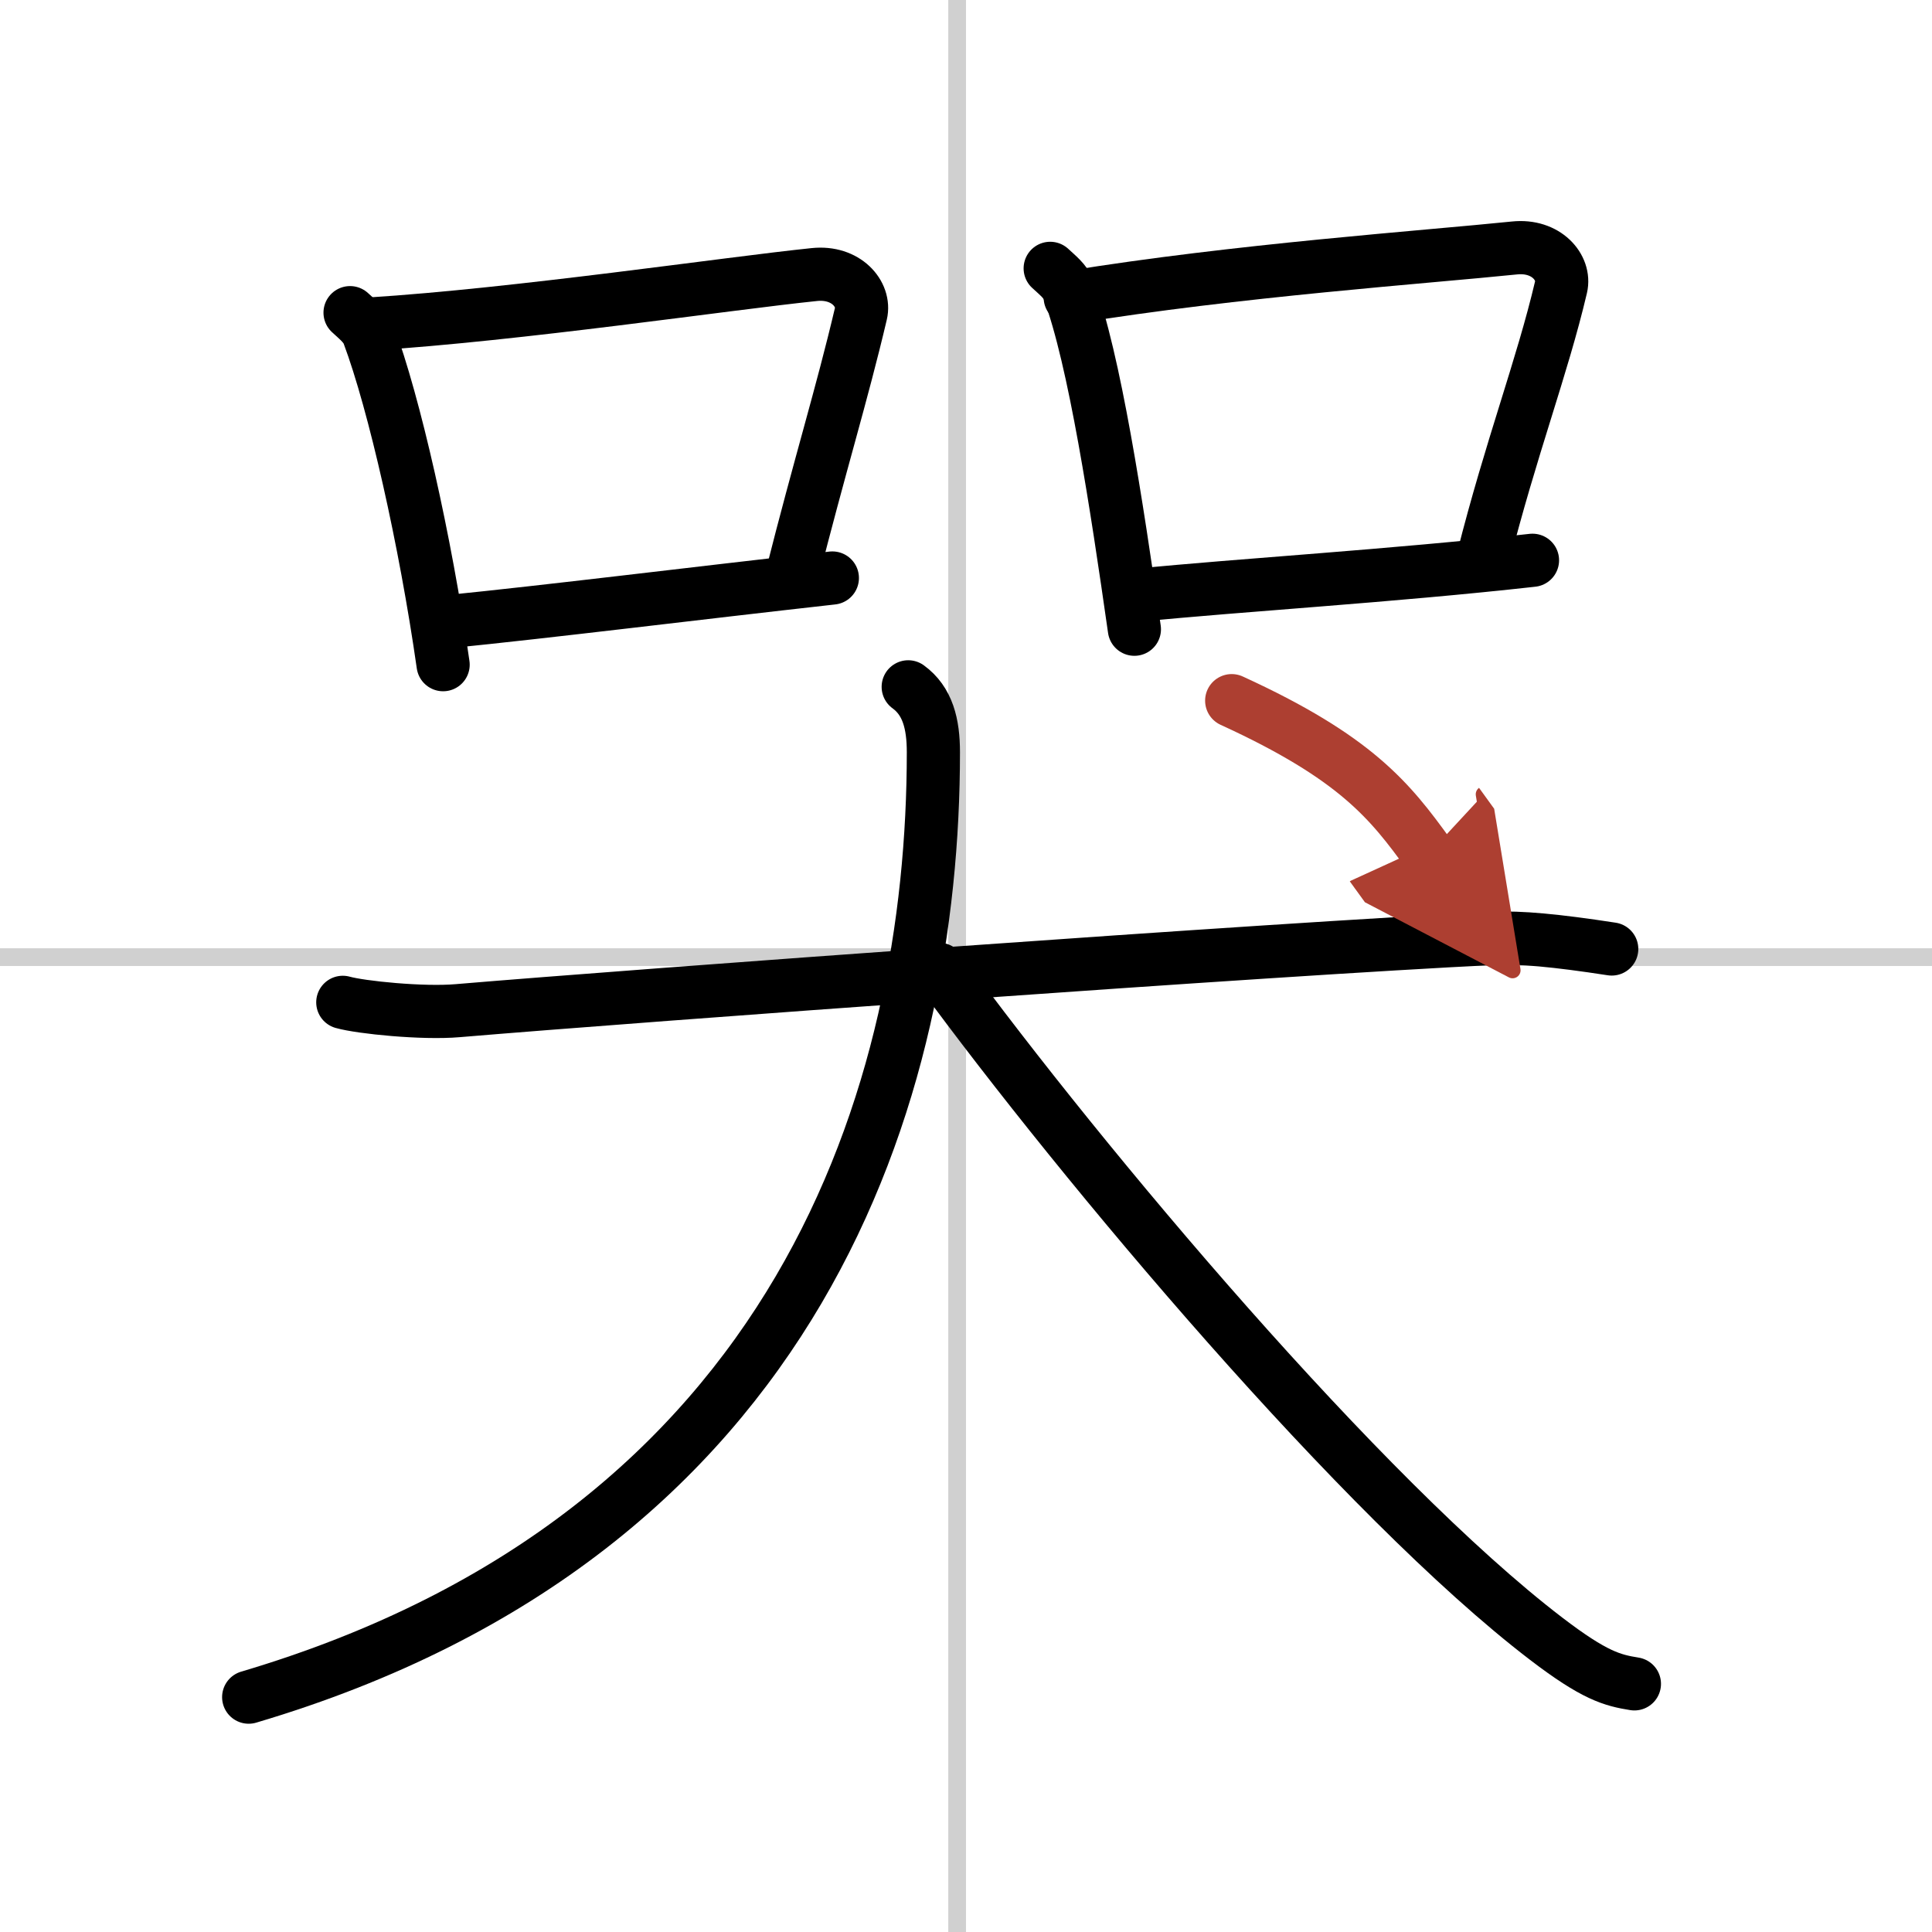
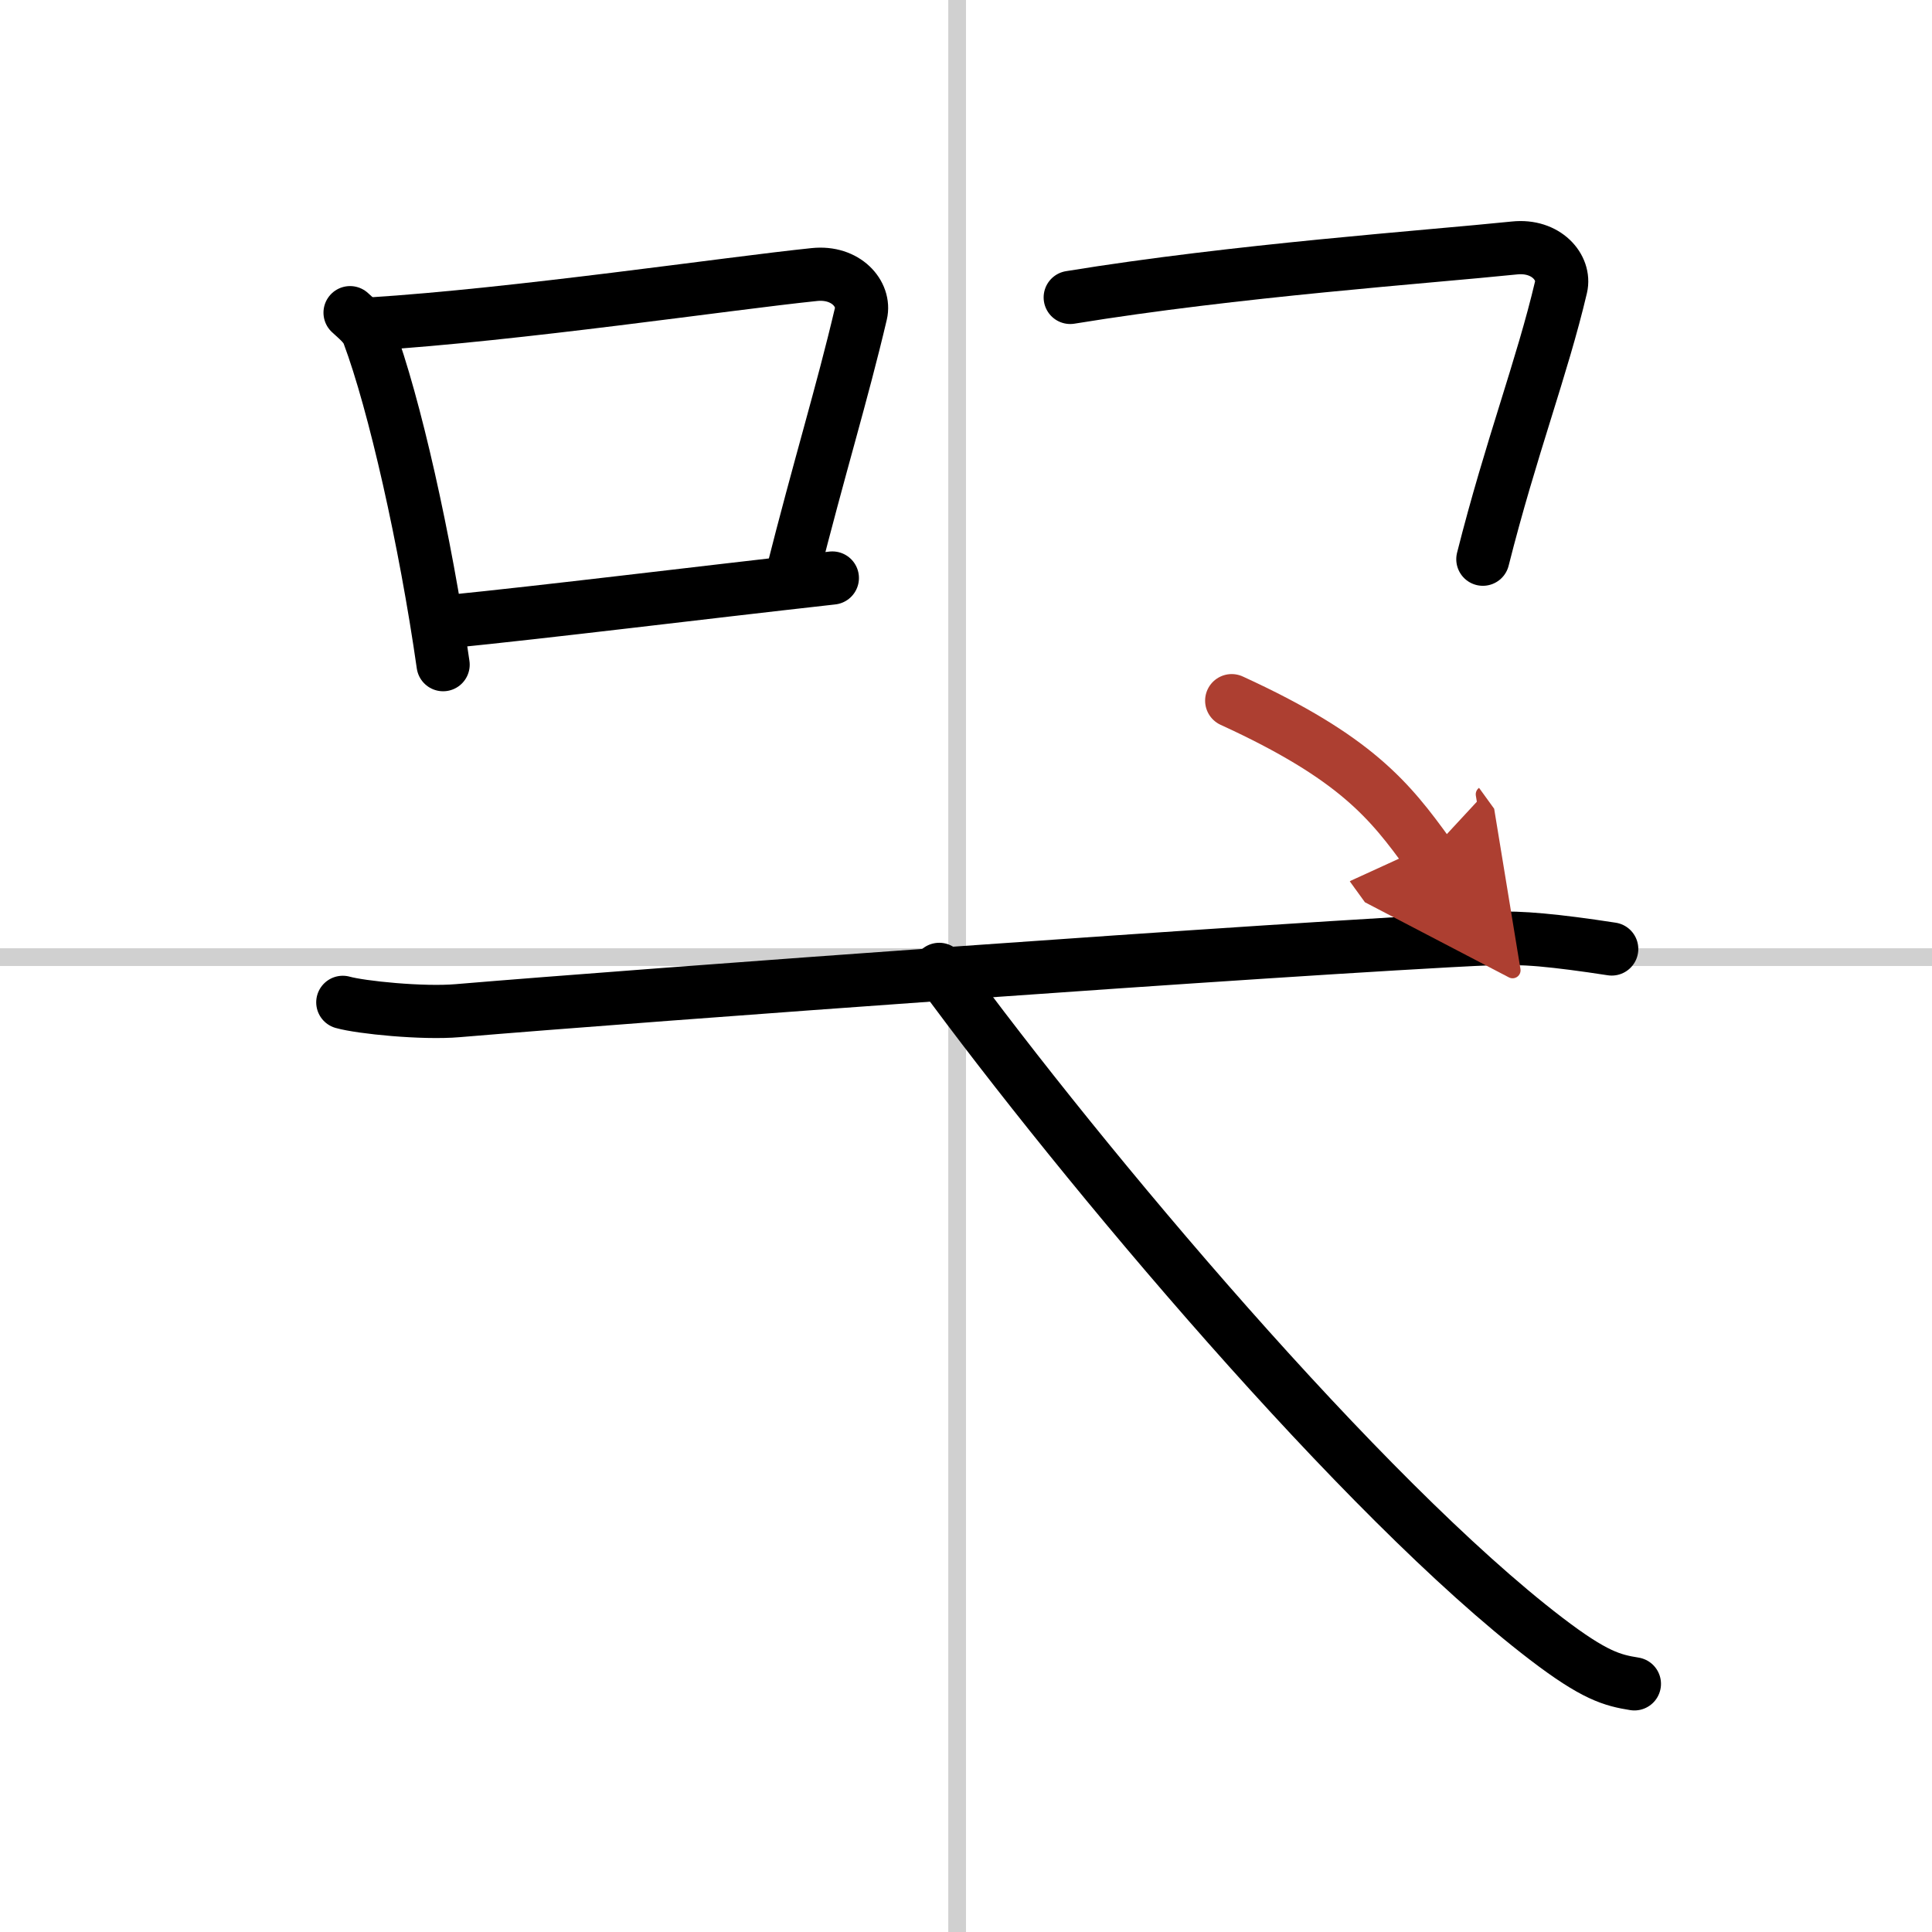
<svg xmlns="http://www.w3.org/2000/svg" width="400" height="400" viewBox="0 0 109 109">
  <defs>
    <marker id="a" markerWidth="4" orient="auto" refX="1" refY="5" viewBox="0 0 10 10">
      <polyline points="0 0 10 5 0 10 1 5" fill="#ad3f31" stroke="#ad3f31" />
    </marker>
  </defs>
  <g fill="none" stroke="#000" stroke-linecap="round" stroke-linejoin="round" stroke-width="3">
-     <rect width="100%" height="100%" fill="#fff" stroke="#fff" />
    <line x1="54" x2="54" y2="109" stroke="#d0d0d0" stroke-width="1" />
    <line x2="109" y1="54" y2="54" stroke="#d0d0d0" stroke-width="1" />
    <path d="M19.75,17.64c0.42,0.39,0.85,0.72,1.04,1.21C22.25,22.75,24,30.5,25,37.5" />
    <path d="M20.88,18.28C29.25,17.75,41,16,45.94,15.49c1.8-0.19,2.89,1.11,2.63,2.21c-1.07,4.55-2.32,8.55-3.91,14.85" />
    <path d="M25.2,35.08C31,34.5,39,33.5,46.96,32.61" />
-     <path d="M59.25,15.14c0.42,0.39,0.85,0.72,1.04,1.21C61.75,20.25,63,28.5,64,35.5" />
    <path d="m60.38 16.78c9.37-1.53 20.12-2.28 25.06-2.79 1.8-0.19 2.89 1.11 2.63 2.21-1.07 4.55-2.82 9.05-4.41 15.35" />
-     <path d="M64.2,33.58C70,33,78.5,32.5,86.46,31.61" />
    <path d="m19.34 56.55c1.03 0.29 4.51 0.64 6.48 0.47 10.32-0.87 46.05-3.48 58.49-4.08 1.42-0.07 3.44 0.11 6.62 0.6" />
-     <path d="m51.24 38.75c1.1 0.8 1.42 2.09 1.42 3.69 0 19.06-7.41 44.06-38.63 53.31" />
    <path d="m52.99 54.69c8.12 11.09 23.9 29.86 34.25 37.77 2.72 2.08 3.72 2.34 4.97 2.54" />
    <path d="m69.49 39.53c7.01 3.21 8.93 5.65 11.1 8.65" marker-end="url(#a)" stroke="#ad3f31" />
  </g>
</svg>